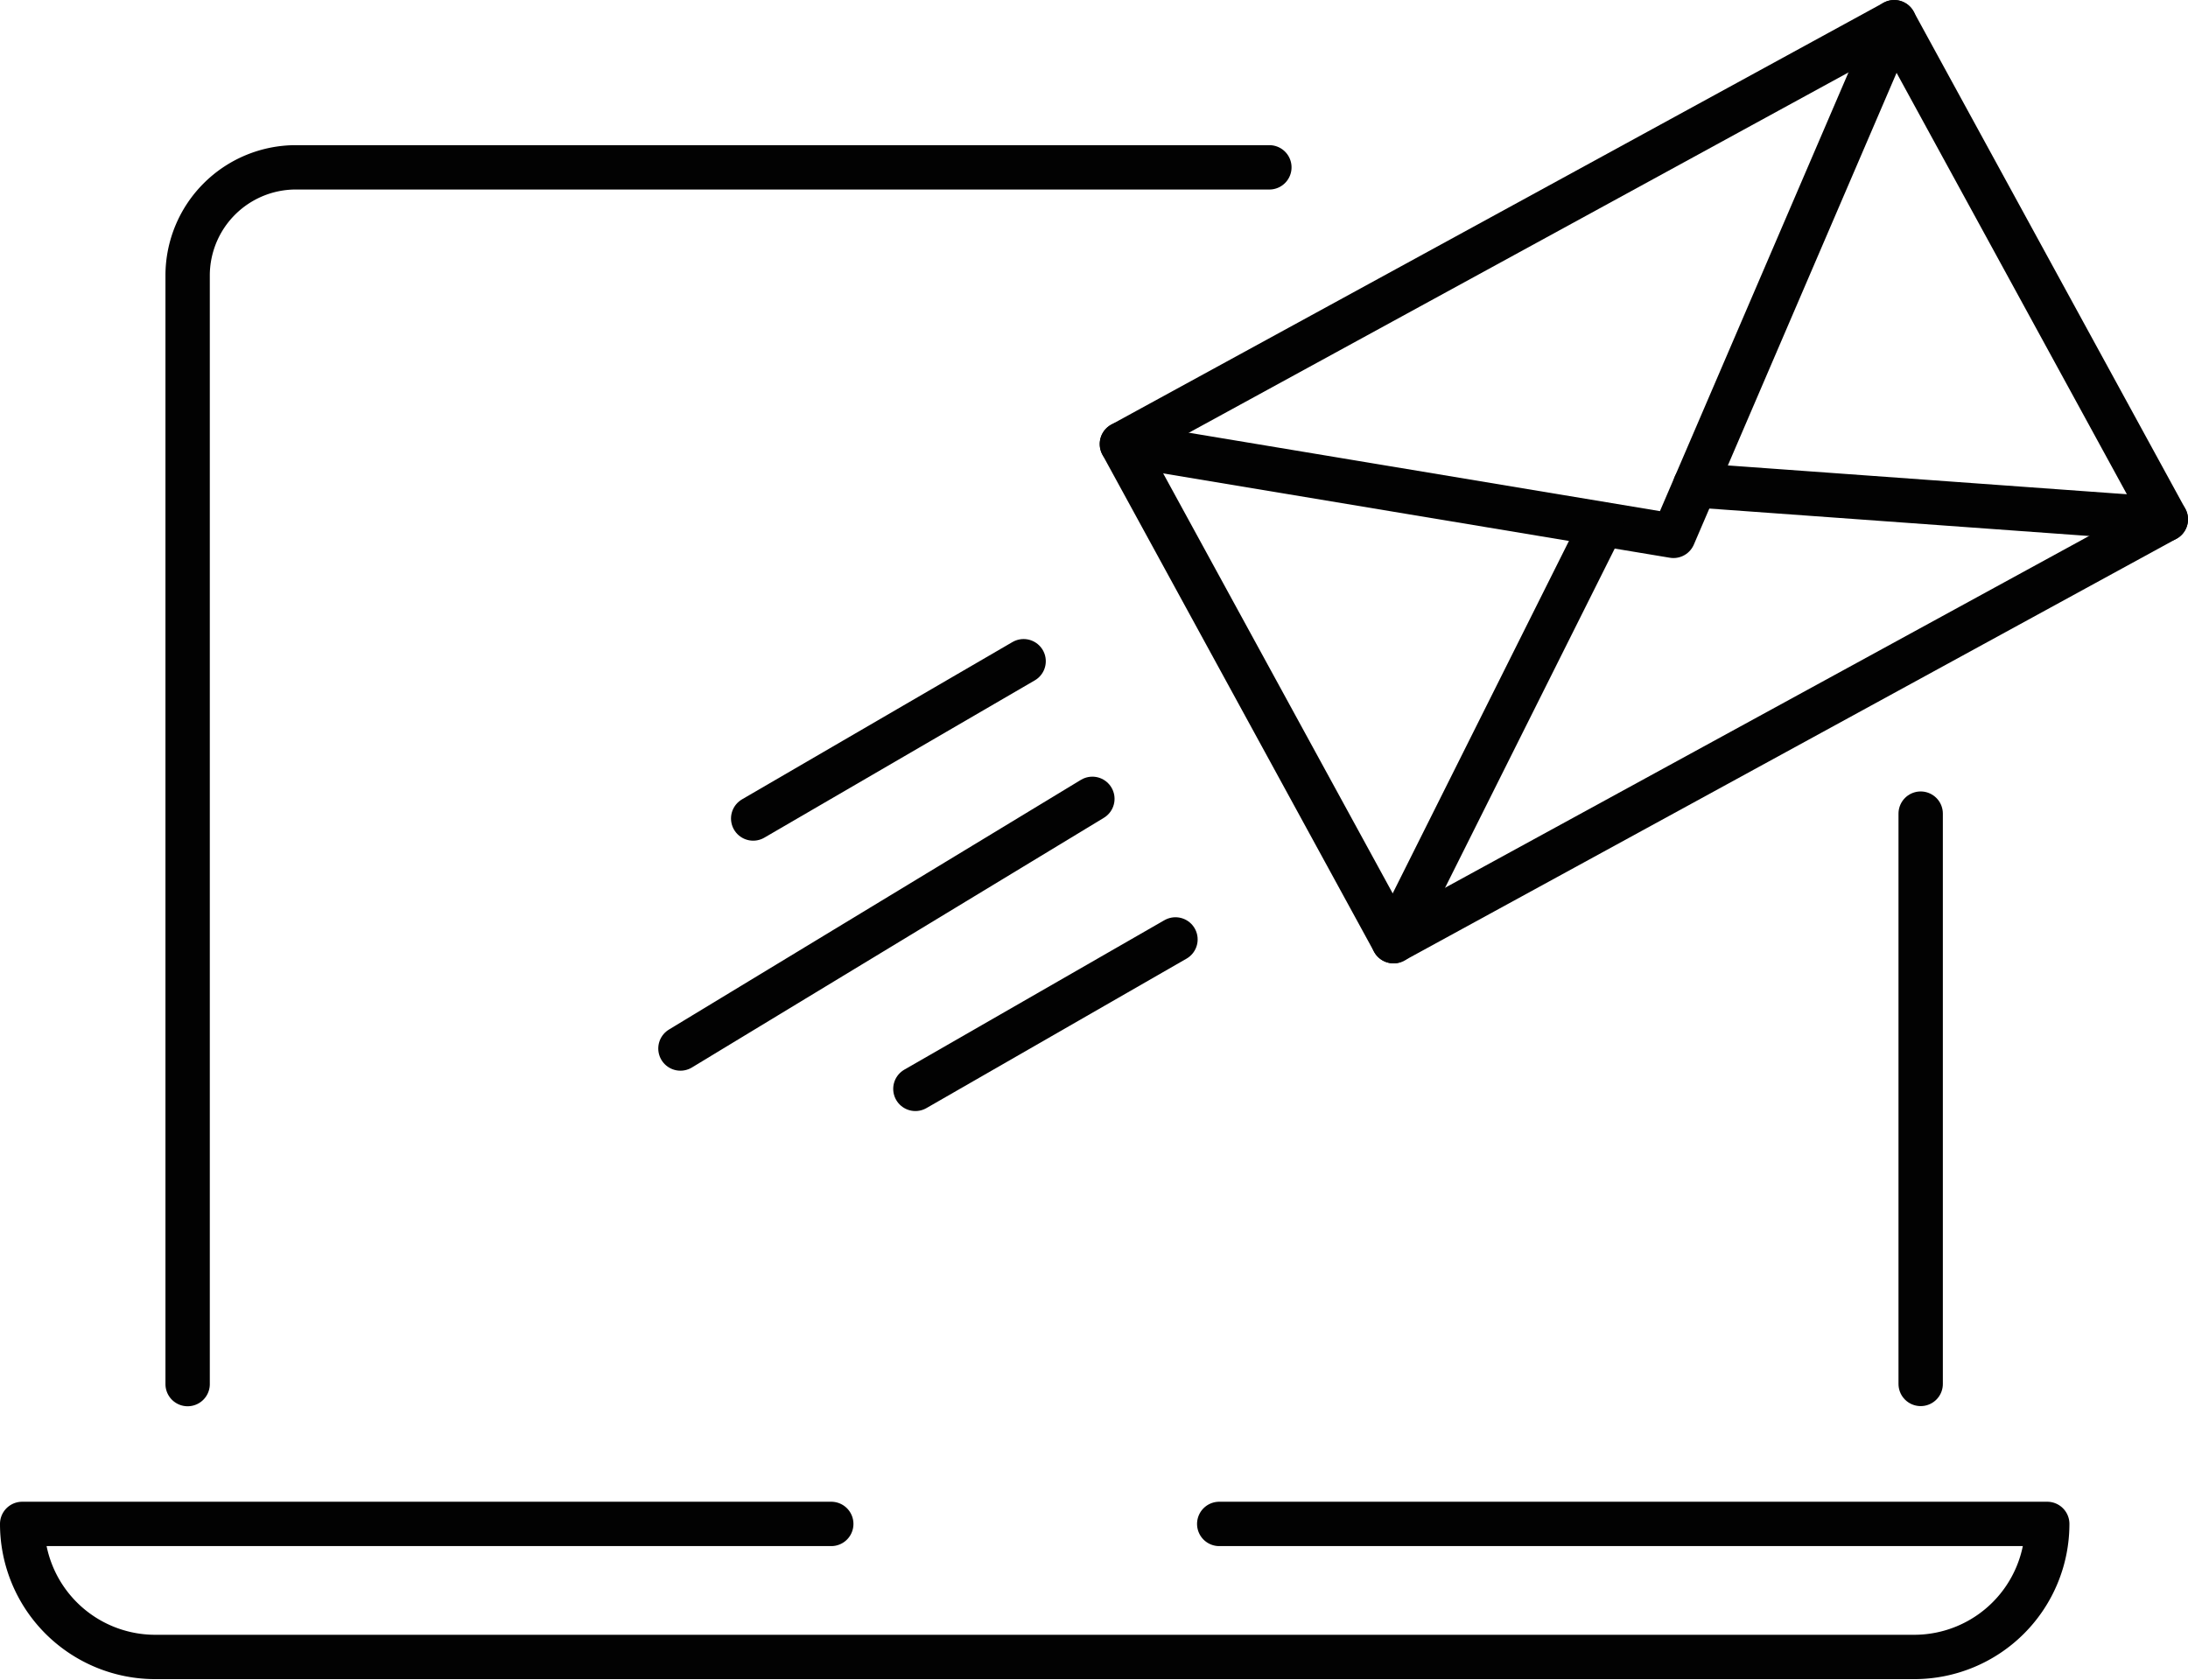
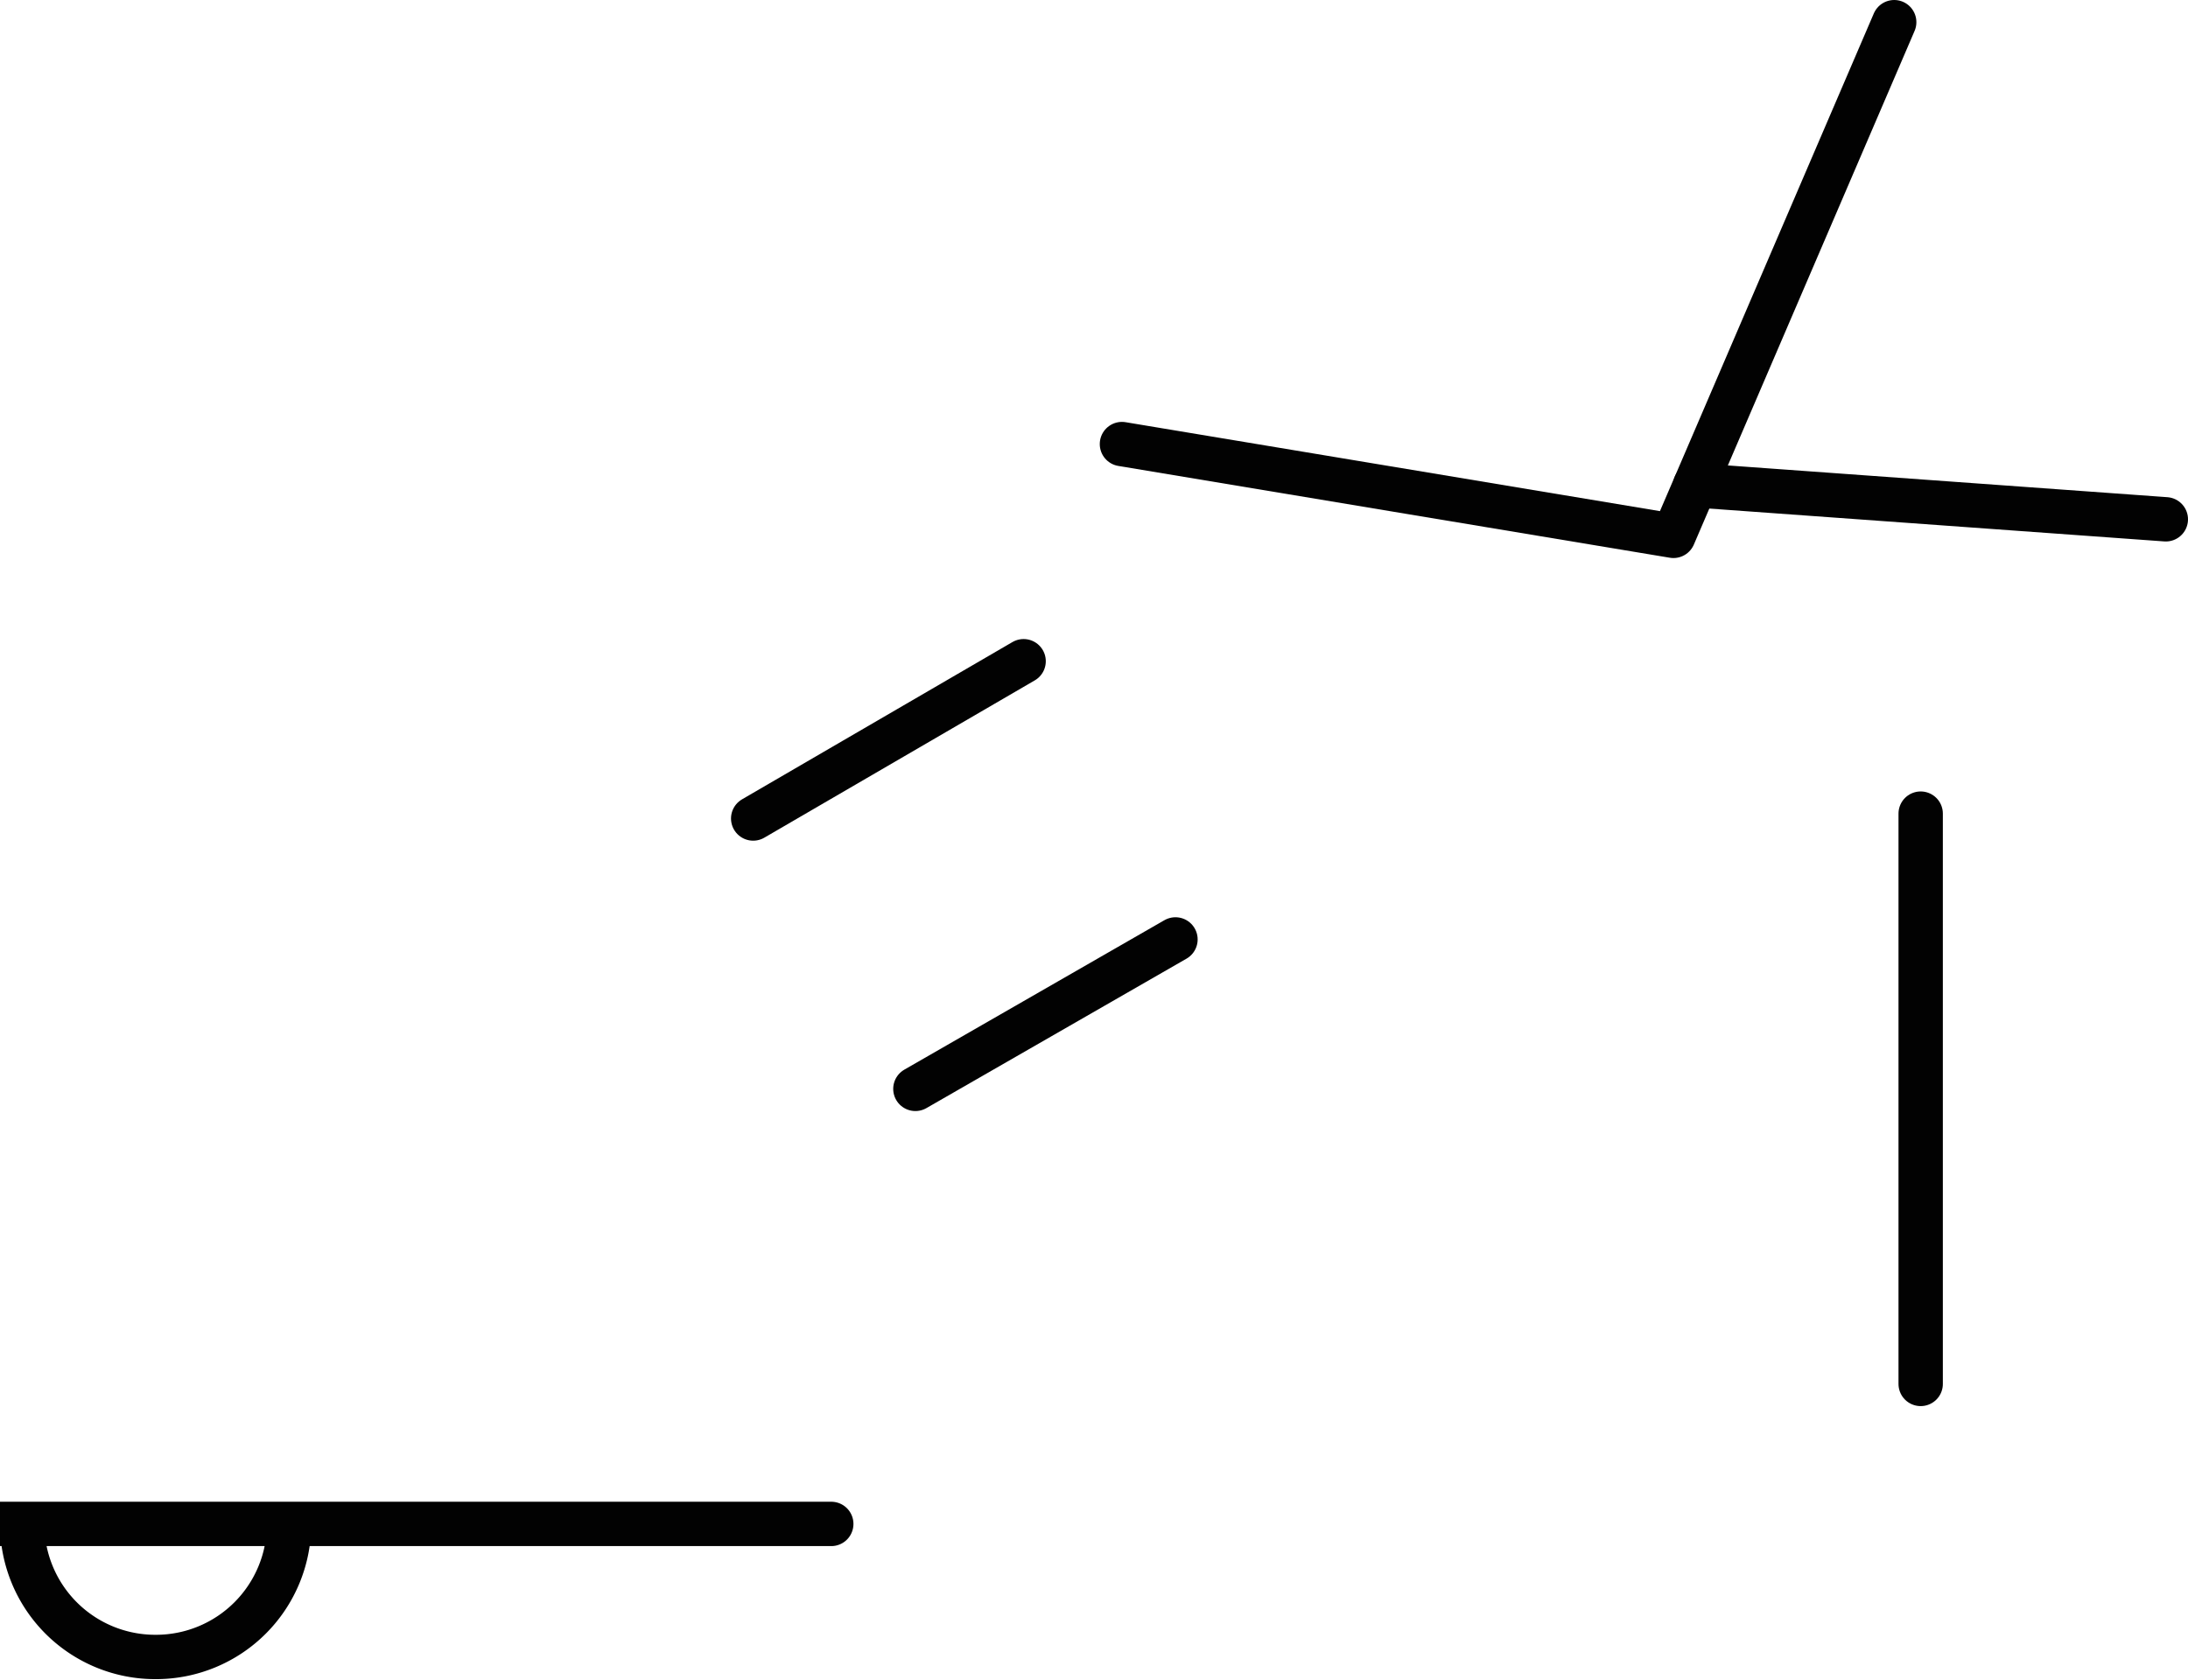
<svg xmlns="http://www.w3.org/2000/svg" viewBox="0 0 147.98 113.64">
  <defs>
    <style>.cls-1{fill:none;stroke:#020202;stroke-linecap:round;stroke-linejoin:round;stroke-width:3px;}</style>
  </defs>
  <g id="Ebene_2" data-name="Ebene 2">
    <g id="Ebene_1-2" data-name="Ebene 1">
-       <path class="cls-1" d="M85.85,11.32H20a7.32,7.32,0,0,0-7.31,7.31v75" />
      <polyline class="cls-1" points="129.9 93.62 129.9 60.01 129.9 55.04" />
-       <path class="cls-1" d="M56.22,103.09H1.5a9,9,0,0,0,9.05,9H129.46a9,9,0,0,0,9-9h-56" />
+       <path class="cls-1" d="M56.22,103.09H1.5a9,9,0,0,0,9.05,9a9,9,0,0,0,9-9h-56" />
      <line class="cls-1" x1="69.23" y1="44.73" x2="50.94" y2="55.37" />
-       <line class="cls-1" x1="73.88" y1="54.04" x2="46.02" y2="70.93" />
      <line class="cls-1" x1="79.5" y1="63.55" x2="61.91" y2="73.66" />
-       <rect class="cls-1" x="81.42" y="13.42" width="59.52" height="38.32" transform="translate(-2.01 57.3) rotate(-28.65)" />
      <polyline class="cls-1" points="75.88 30.04 113.18 36.25 128.11 1.5" />
-       <line class="cls-1" x1="94.25" y1="63.67" x2="108.35" y2="35.47" />
      <line class="cls-1" x1="146.48" y1="35.13" x2="114.65" y2="32.83" />
    </g>
  </g>
</svg>